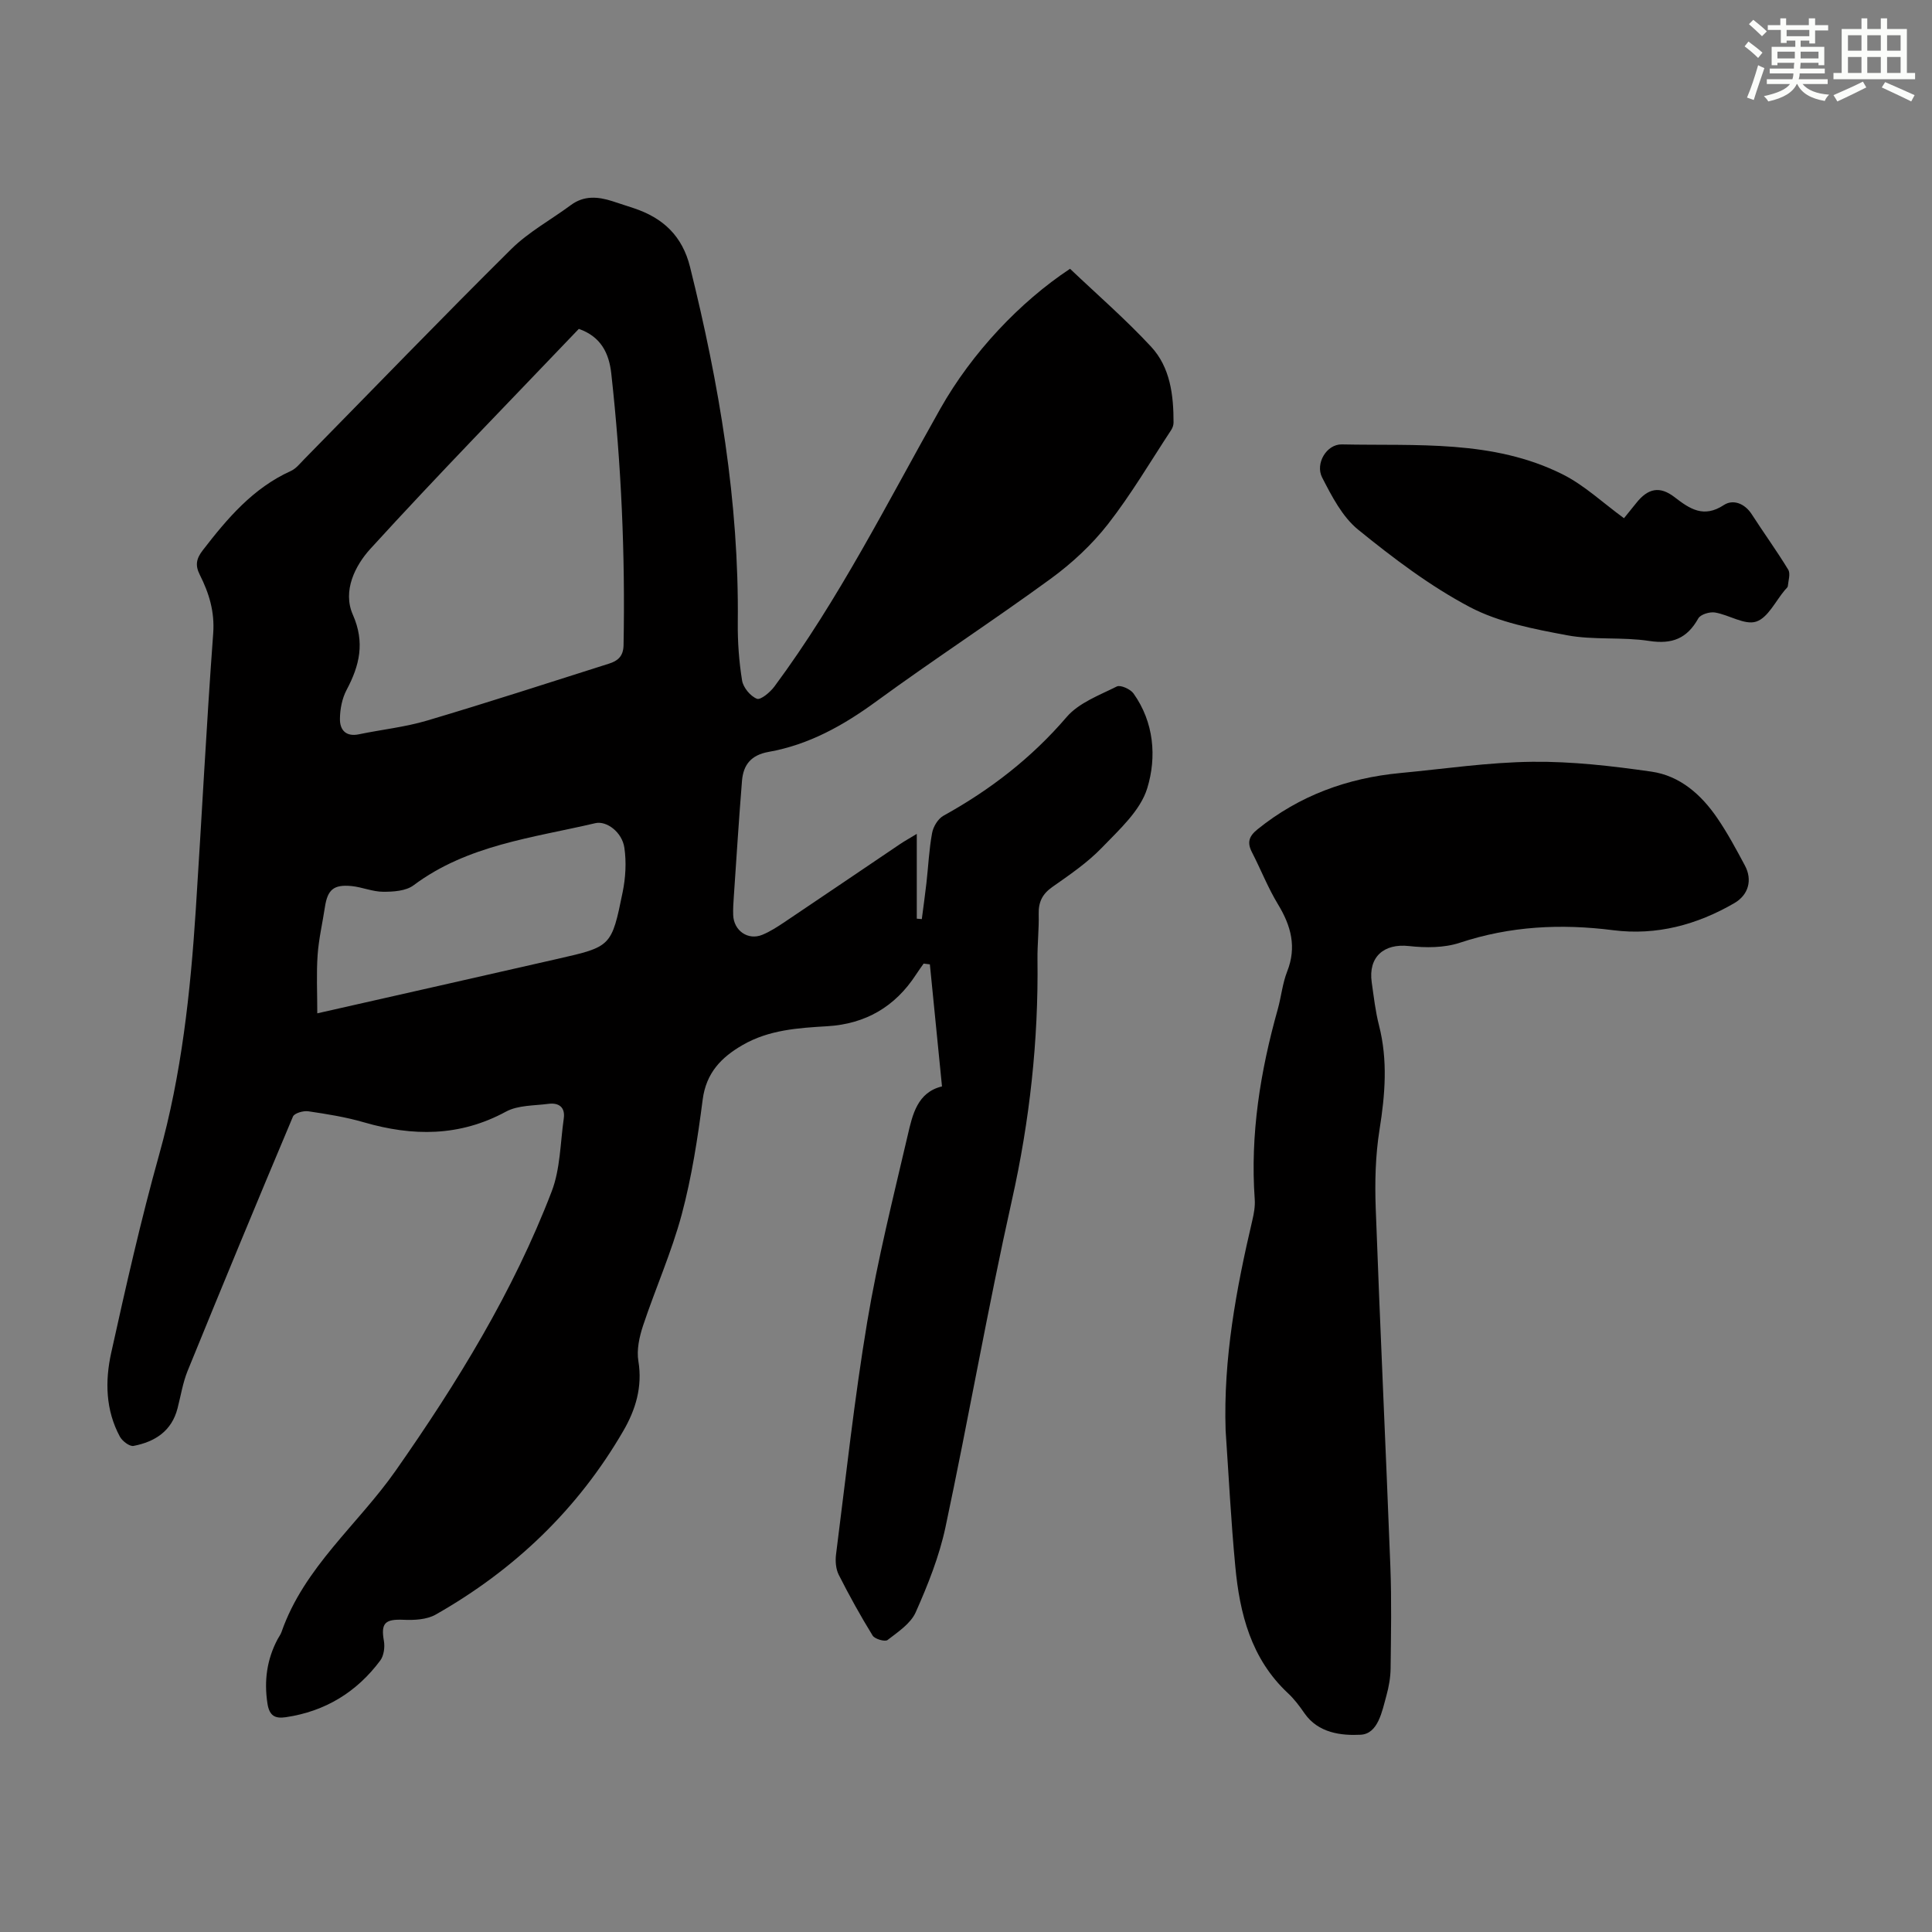
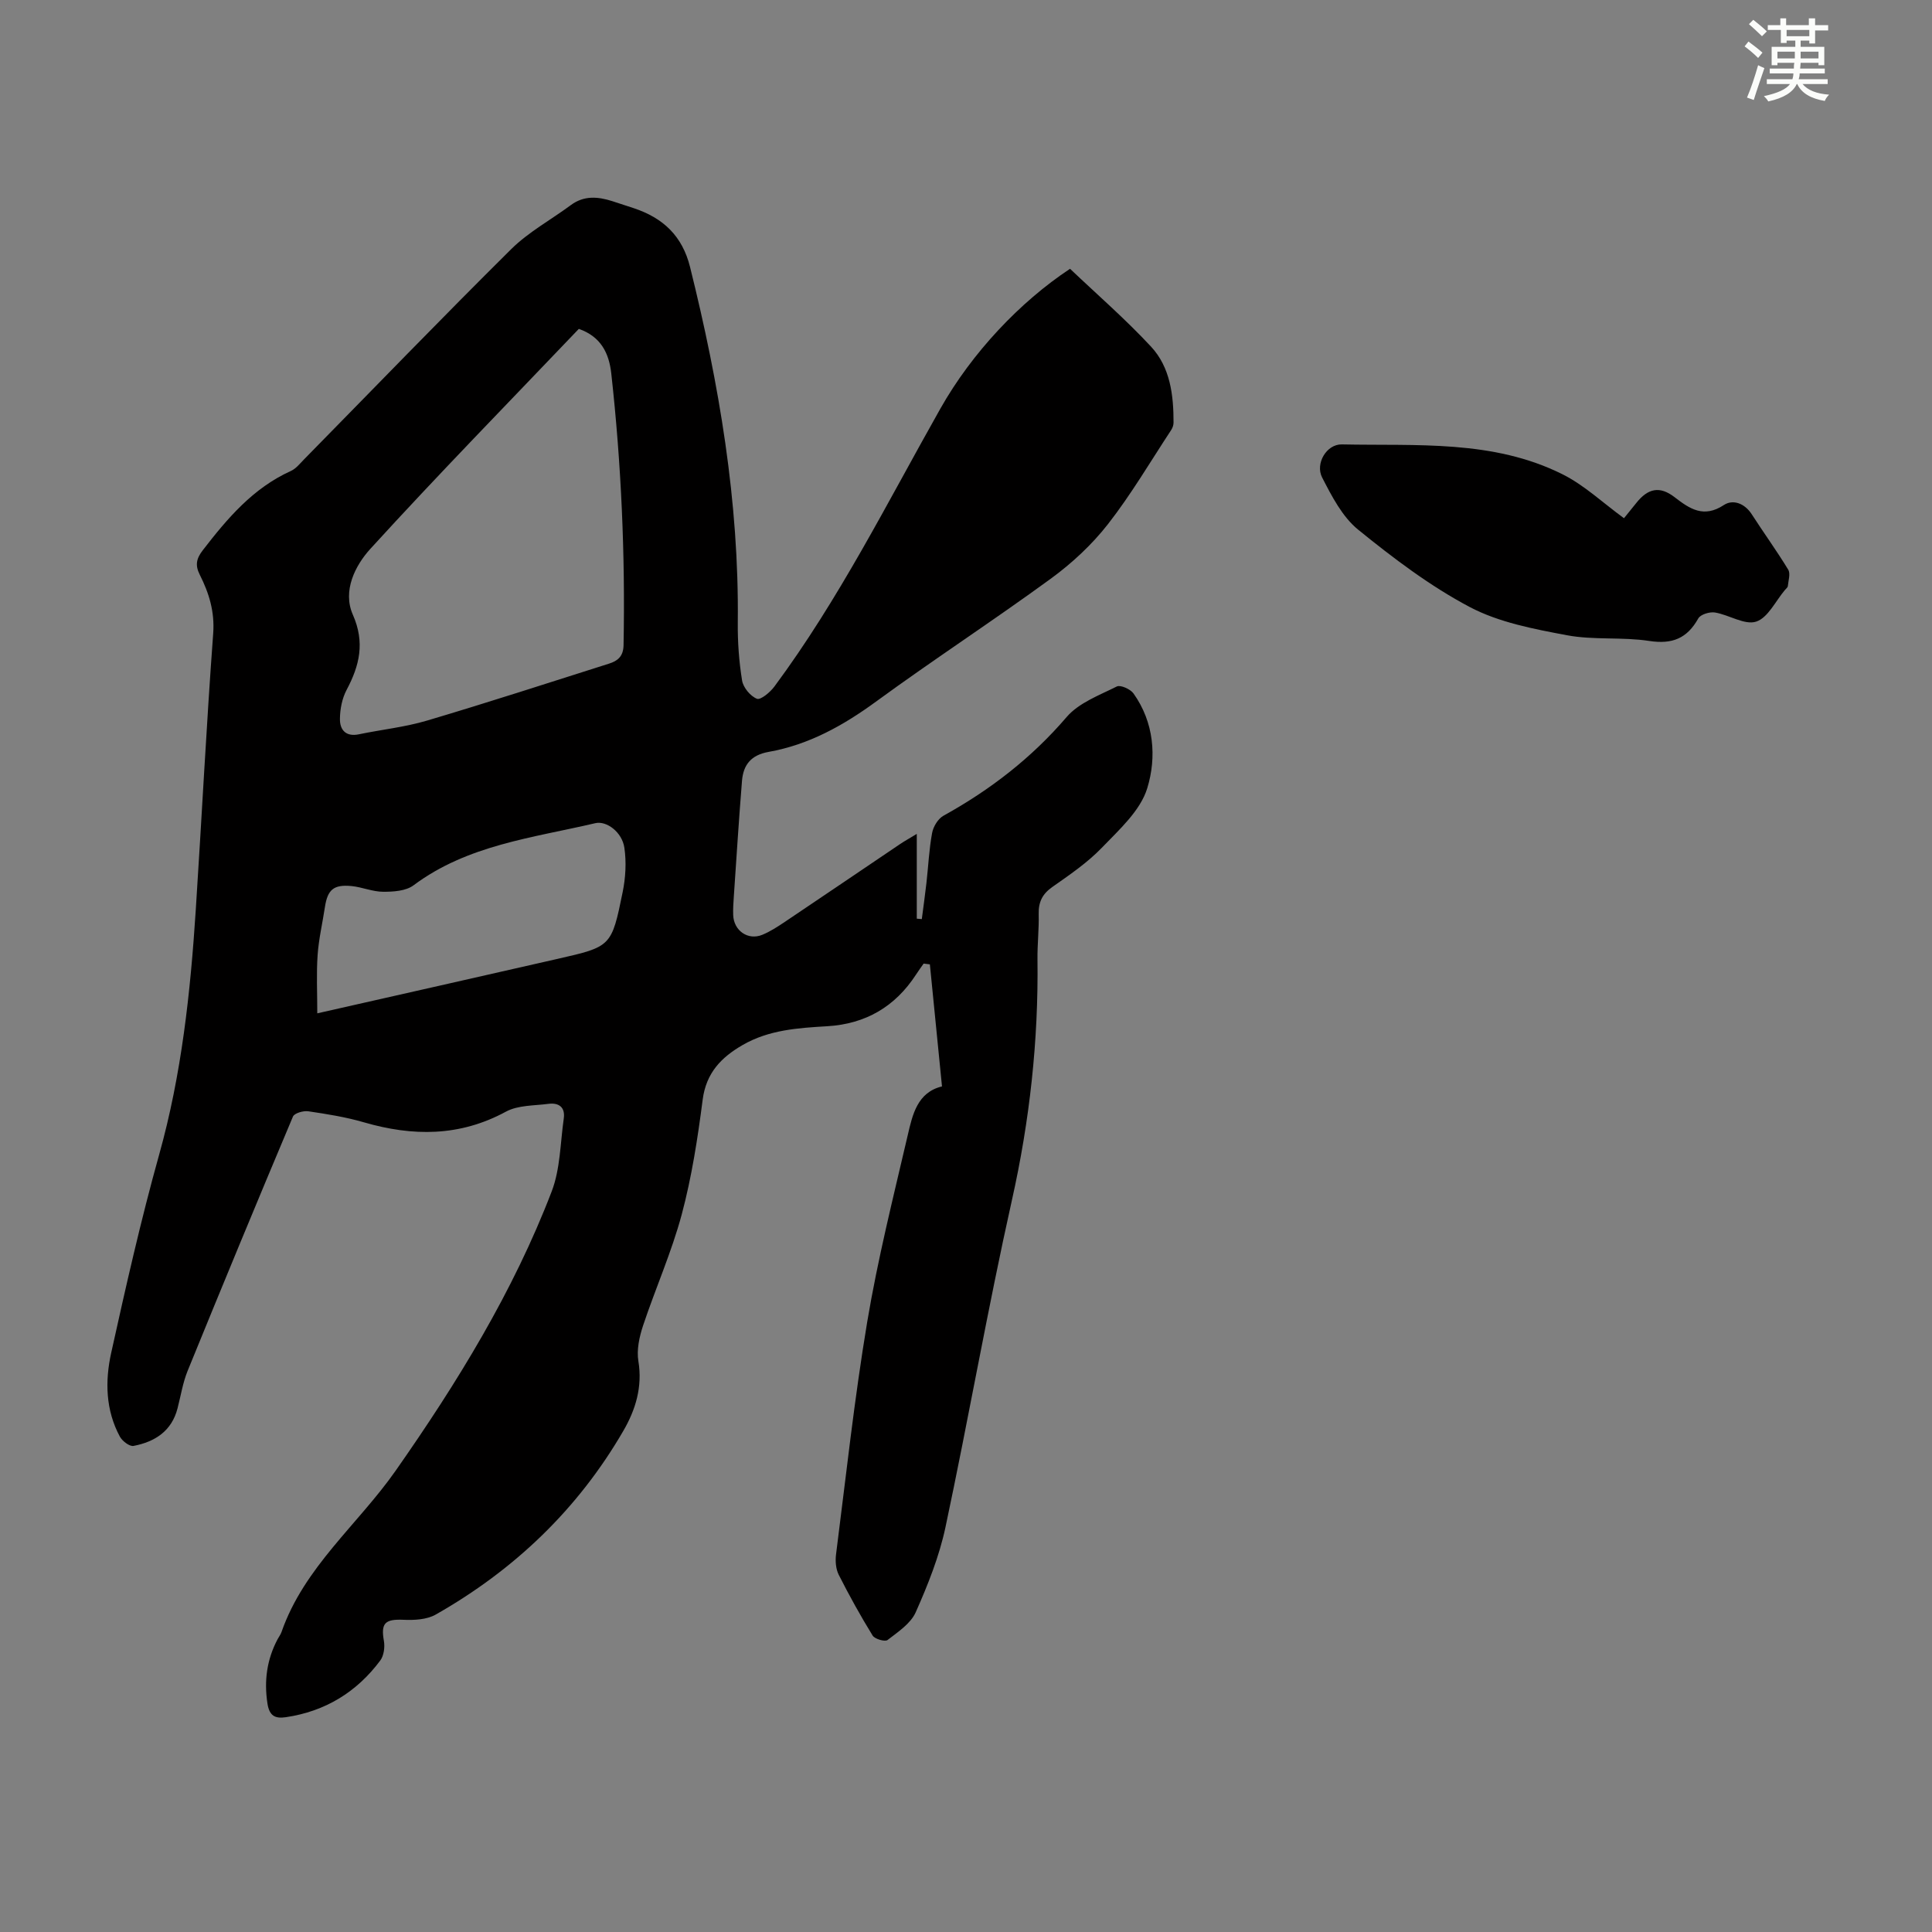
<svg xmlns="http://www.w3.org/2000/svg" enable-background="new 0 0 400 400" viewBox="0 0 400 400">
  <rect x="0" y="0" width="400" height="400" fill="#808080" stroke="none" />
  <g fill="#010000">
    <path d="m195.03 224.93c-.87-8.74-1.69-17-2.51-25.27-.43-.05-.86-.1-1.29-.16-.53.76-1.08 1.5-1.58 2.28-4.33 6.66-10.46 10.22-18.38 10.69-6.04.36-12.06.74-17.5 3.88-4.46 2.57-7.57 5.78-8.29 11.33-1.03 7.97-2.26 15.99-4.33 23.74-2.1 7.83-5.44 15.32-8.01 23.03-.77 2.33-1.36 5.02-.97 7.36.88 5.34-.59 10.09-3.12 14.44-9.41 16.23-22.56 28.79-38.84 38.03-1.85 1.05-4.44 1.18-6.65 1.08-3.85-.17-4.73.69-4.08 4.36.23 1.29 0 3.06-.75 4.07-4.89 6.56-11.42 10.54-19.56 11.74-2.19.32-3.4-.24-3.8-2.85-.72-4.74-.11-9.12 2.11-13.31.26-.49.62-.95.8-1.47 4.67-13.42 15.82-22.25 23.65-33.43 12.73-18.18 24.33-37.03 32.3-57.82 1.78-4.66 1.77-10.01 2.49-15.06.34-2.35-1.01-3.33-3.18-3.05-2.97.39-6.29.26-8.78 1.61-9.58 5.2-19.31 5.15-29.43 2.21-3.74-1.09-7.64-1.71-11.5-2.28-1.02-.15-2.88.38-3.18 1.1-7.38 17.5-14.63 35.04-21.8 52.63-1 2.46-1.42 5.17-2.09 7.76-1.21 4.73-4.69 6.94-9.11 7.79-.82.16-2.33-1-2.83-1.92-2.97-5.49-3.09-11.51-1.8-17.34 3.04-13.74 6.14-27.49 9.93-41.04 4.65-16.61 6.47-33.56 7.58-50.64 1.24-19.09 2.2-38.2 3.61-57.28.33-4.53-.87-8.35-2.78-12.15-.97-1.93-.75-3.3.64-5.09 5.09-6.59 10.39-12.85 18.22-16.39 1.06-.48 1.89-1.54 2.75-2.42 14.27-14.52 28.41-29.18 42.87-43.51 3.6-3.56 8.23-6.07 12.35-9.12 2.73-2.02 5.61-1.76 8.59-.81 1.49.48 2.98.96 4.46 1.46 6.02 2.01 10.02 5.7 11.63 12.18 6.01 24.18 10.16 48.58 9.88 73.6-.04 4 .25 8.05.89 12 .24 1.46 1.71 3.24 3.07 3.78.76.31 2.75-1.35 3.62-2.53 13.37-18.03 23.37-38.07 34.36-57.53 6.54-11.58 16.49-22.11 26.85-28.96 5.56 5.29 11.48 10.42 16.78 16.13 3.97 4.28 4.66 10.02 4.65 15.72 0 .52-.21 1.11-.5 1.55-4.3 6.53-8.28 13.32-13.08 19.47-3.32 4.25-7.45 8.09-11.82 11.28-11.92 8.7-24.31 16.77-36.23 25.48-6.79 4.96-13.92 8.92-22.2 10.39-3.66.65-5.25 2.69-5.52 6.01-.65 8.02-1.15 16.05-1.7 24.08-.08 1.23-.17 2.46-.12 3.69.11 3.24 3.07 5.31 6.03 4.09 1.63-.67 3.16-1.67 4.64-2.66 7.99-5.36 15.94-10.77 23.92-16.15.89-.6 1.84-1.12 3.42-2.08v17.55c.35.03.7.06 1.04.09.32-2.5.68-4.99.96-7.49.39-3.45.54-6.93 1.17-10.33.24-1.32 1.22-2.95 2.35-3.58 9.69-5.36 18.24-11.96 25.51-20.44 2.52-2.94 6.75-4.5 10.38-6.32.75-.38 2.81.54 3.45 1.43 4.28 6 4.82 13.2 2.86 19.62-1.42 4.66-5.81 8.6-9.42 12.35-3 3.11-6.68 5.61-10.25 8.12-2.06 1.45-2.87 3.12-2.81 5.59.08 3.13-.29 6.26-.25 9.39.21 16.84-1.61 33.39-5.3 49.88-5.02 22.46-8.96 45.16-13.75 67.68-1.29 6.05-3.64 11.94-6.16 17.61-1.04 2.34-3.67 4.08-5.84 5.75-.52.4-2.63-.2-3.08-.92-2.52-4.09-4.85-8.3-7.02-12.59-.6-1.19-.73-2.82-.56-4.19 2.05-16.07 3.79-32.2 6.46-48.18 2.17-12.98 5.39-25.78 8.38-38.61.99-4.3 2.01-8.91 7.1-10.13zm-75.19-156.84c-14.44 15.14-29.07 30.09-43.15 45.53-3.14 3.44-5.82 8.7-3.64 13.64 2.54 5.76 1.4 10.51-1.29 15.58-.94 1.77-1.37 4-1.38 6.03-.02 2.24 1.22 3.72 3.92 3.16 4.7-.98 9.53-1.48 14.11-2.84 12.61-3.74 25.13-7.81 37.68-11.79 1.78-.56 2.96-1.49 3.01-3.8.36-18.81-.47-37.56-2.54-56.26-.47-4.26-2.17-7.65-6.72-9.25zm-54.15 141.71c17.35-3.93 33.56-7.58 49.76-11.28 11.07-2.52 11.17-2.53 13.46-13.79.61-2.98.8-6.21.36-9.21-.47-3.24-3.69-5.64-6.02-5.09-12.96 3.04-26.45 4.5-37.64 12.87-1.57 1.17-4.15 1.34-6.27 1.33-2.18 0-4.35-.96-6.55-1.18-3.72-.36-4.97.75-5.52 4.35-.5 3.31-1.28 6.6-1.51 9.92-.27 3.81-.07 7.65-.07 12.08z" />
-     <path d="m253.75 296.14c-.48-14.84 2.18-29.22 5.54-43.52.33-1.4.59-2.89.49-4.31-.96-13.44 1.15-26.49 4.77-39.37.72-2.58.97-5.32 1.94-7.79 2.01-5.08.81-9.46-1.89-13.91-2.08-3.42-3.55-7.21-5.39-10.78-1.04-2.02-.66-3.31 1.17-4.78 8.65-6.97 18.56-10.59 29.51-11.63 9.13-.86 18.25-2.23 27.39-2.33 8.21-.09 16.49.87 24.64 2.04 5.9.85 10.31 4.76 13.62 9.61 2.14 3.13 3.94 6.49 5.73 9.84 1.59 2.98.74 6.07-2.19 7.77-7.75 4.5-16.14 6.75-25.08 5.61-10.82-1.38-21.33-.86-31.77 2.6-3.24 1.07-7.06 1.06-10.51.68-5.2-.58-8.47 2.25-7.72 7.51.43 2.99.76 6.01 1.51 8.92 1.84 7.2 1.27 14.3.11 21.56-.86 5.36-.99 10.91-.79 16.35.9 24.71 2.08 49.4 3.03 74.11.27 7.02.13 14.06.05 21.09-.02 1.88-.36 3.8-.86 5.62-.92 3.32-1.73 7.94-5.35 8.13-3.97.2-8.78-.32-11.64-4.47-1.01-1.47-2.11-2.93-3.41-4.14-7.63-7.13-9.99-16.47-10.9-26.3-.89-9.36-1.36-18.74-2-28.11z" />
    <path d="m336.23 107.29c.86-1.07 1.7-2.08 2.52-3.12 2.45-3.11 4.91-3.59 7.96-1.23 3.15 2.43 6.02 4.37 10.2 1.62 1.87-1.23 4.29-.37 5.76 1.9 2.48 3.85 5.18 7.57 7.56 11.48.5.82.03 2.26-.08 3.41-.03.28-.38.54-.59.79-1.95 2.3-3.53 5.77-5.97 6.56-2.38.77-5.61-1.41-8.53-1.89-1.09-.18-2.99.4-3.45 1.23-2.32 4.15-5.39 5.39-10.16 4.66-5.61-.86-11.48-.14-17.03-1.18-6.87-1.29-14.07-2.65-20.14-5.85-8.23-4.35-15.82-10.11-23.08-16-3.28-2.66-5.47-6.93-7.47-10.82-1.46-2.85.9-6.91 4.09-6.84 15.46.33 31.27-1.03 45.71 6.2 4.51 2.26 8.33 5.9 12.7 9.08z" />
  </g>
  <path d="m361.2 9.6.8-1c.9.7 1.9 1.4 2.9 2.3l-.9 1.1c-1-1-2-1.8-2.8-2.4zm.5 10.6c.9-2.1 1.6-4.3 2.3-6.7.4.2.8.4 1.3.6-.7 2.1-1.5 4.3-2.2 6.6zm.4-15.2.9-.9c1 .8 2 1.6 2.8 2.4l-1 1c-.9-.9-1.8-1.7-2.7-2.5zm12.5-1.2h1.2v1.4h2.7v1.1h-2.7v2.7h-1.2v-.6h-1.8v1.3h4.9v3.8h-1.2v-.5h-3.7c0 .4-.1.9-.1 1.2h5.1v1h-5.2c0 .5-.1.9-.2 1.2h6v1h-5.2c1.1 1.3 2.9 2 5.5 2.2-.4.4-.7.8-.9 1.3-2.9-.5-4.8-1.6-5.7-3.5h-.1c-.8 1.7-2.7 2.9-5.9 3.6-.2-.4-.6-.8-.9-1.1 2.8-.6 4.6-1.4 5.4-2.5h-4.8v-1h5.3c.1-.3.2-.7.2-1.2h-4.9v-1h5c0-.4 0-.8.1-1.2h-3.5v.5h-1.2v-3.8h4.9v-1.3h-1.8v.5h-1.2v-2.7h-2.7v-1h2.6v-1.4h1.2v1.4h4.7v-1.4zm-6.6 8.3h3.6c0-.4 0-.9 0-1.4h-3.6zm1.9-4.6h4.7v-1.3h-4.7zm6.6 3.2h-3.7v1.4h3.7z" fill="#fbfcfa" />
-   <path d="m385.3 3.8h1.3v2.2h2.8v-2.2h1.3v2.2h4.1v9.1h1.7v1.3h-16.9v-1.3h1.7v-9.1h4.1v-2.2zm.4 13.1.7 1.2c-1.8.9-3.8 1.9-6 2.9-.2-.4-.5-.8-.8-1.3 2.3-1 4.3-1.9 6.1-2.8zm-3.1-6.4h2.8v-3.2h-2.8zm0 4.6h2.8v-3.3h-2.8zm4-4.6h2.8v-3.2h-2.8zm0 4.6h2.8v-3.3h-2.8zm3.7 1.9c2.1.9 4.1 1.8 6.1 2.7l-.7 1.3c-2.2-1.1-4.2-2-6.1-2.9zm3.2-9.7h-2.8v3.2h2.8zm-2.8 7.8h2.8v-3.3h-2.8z" fill="#fbfcfa" />
</svg>